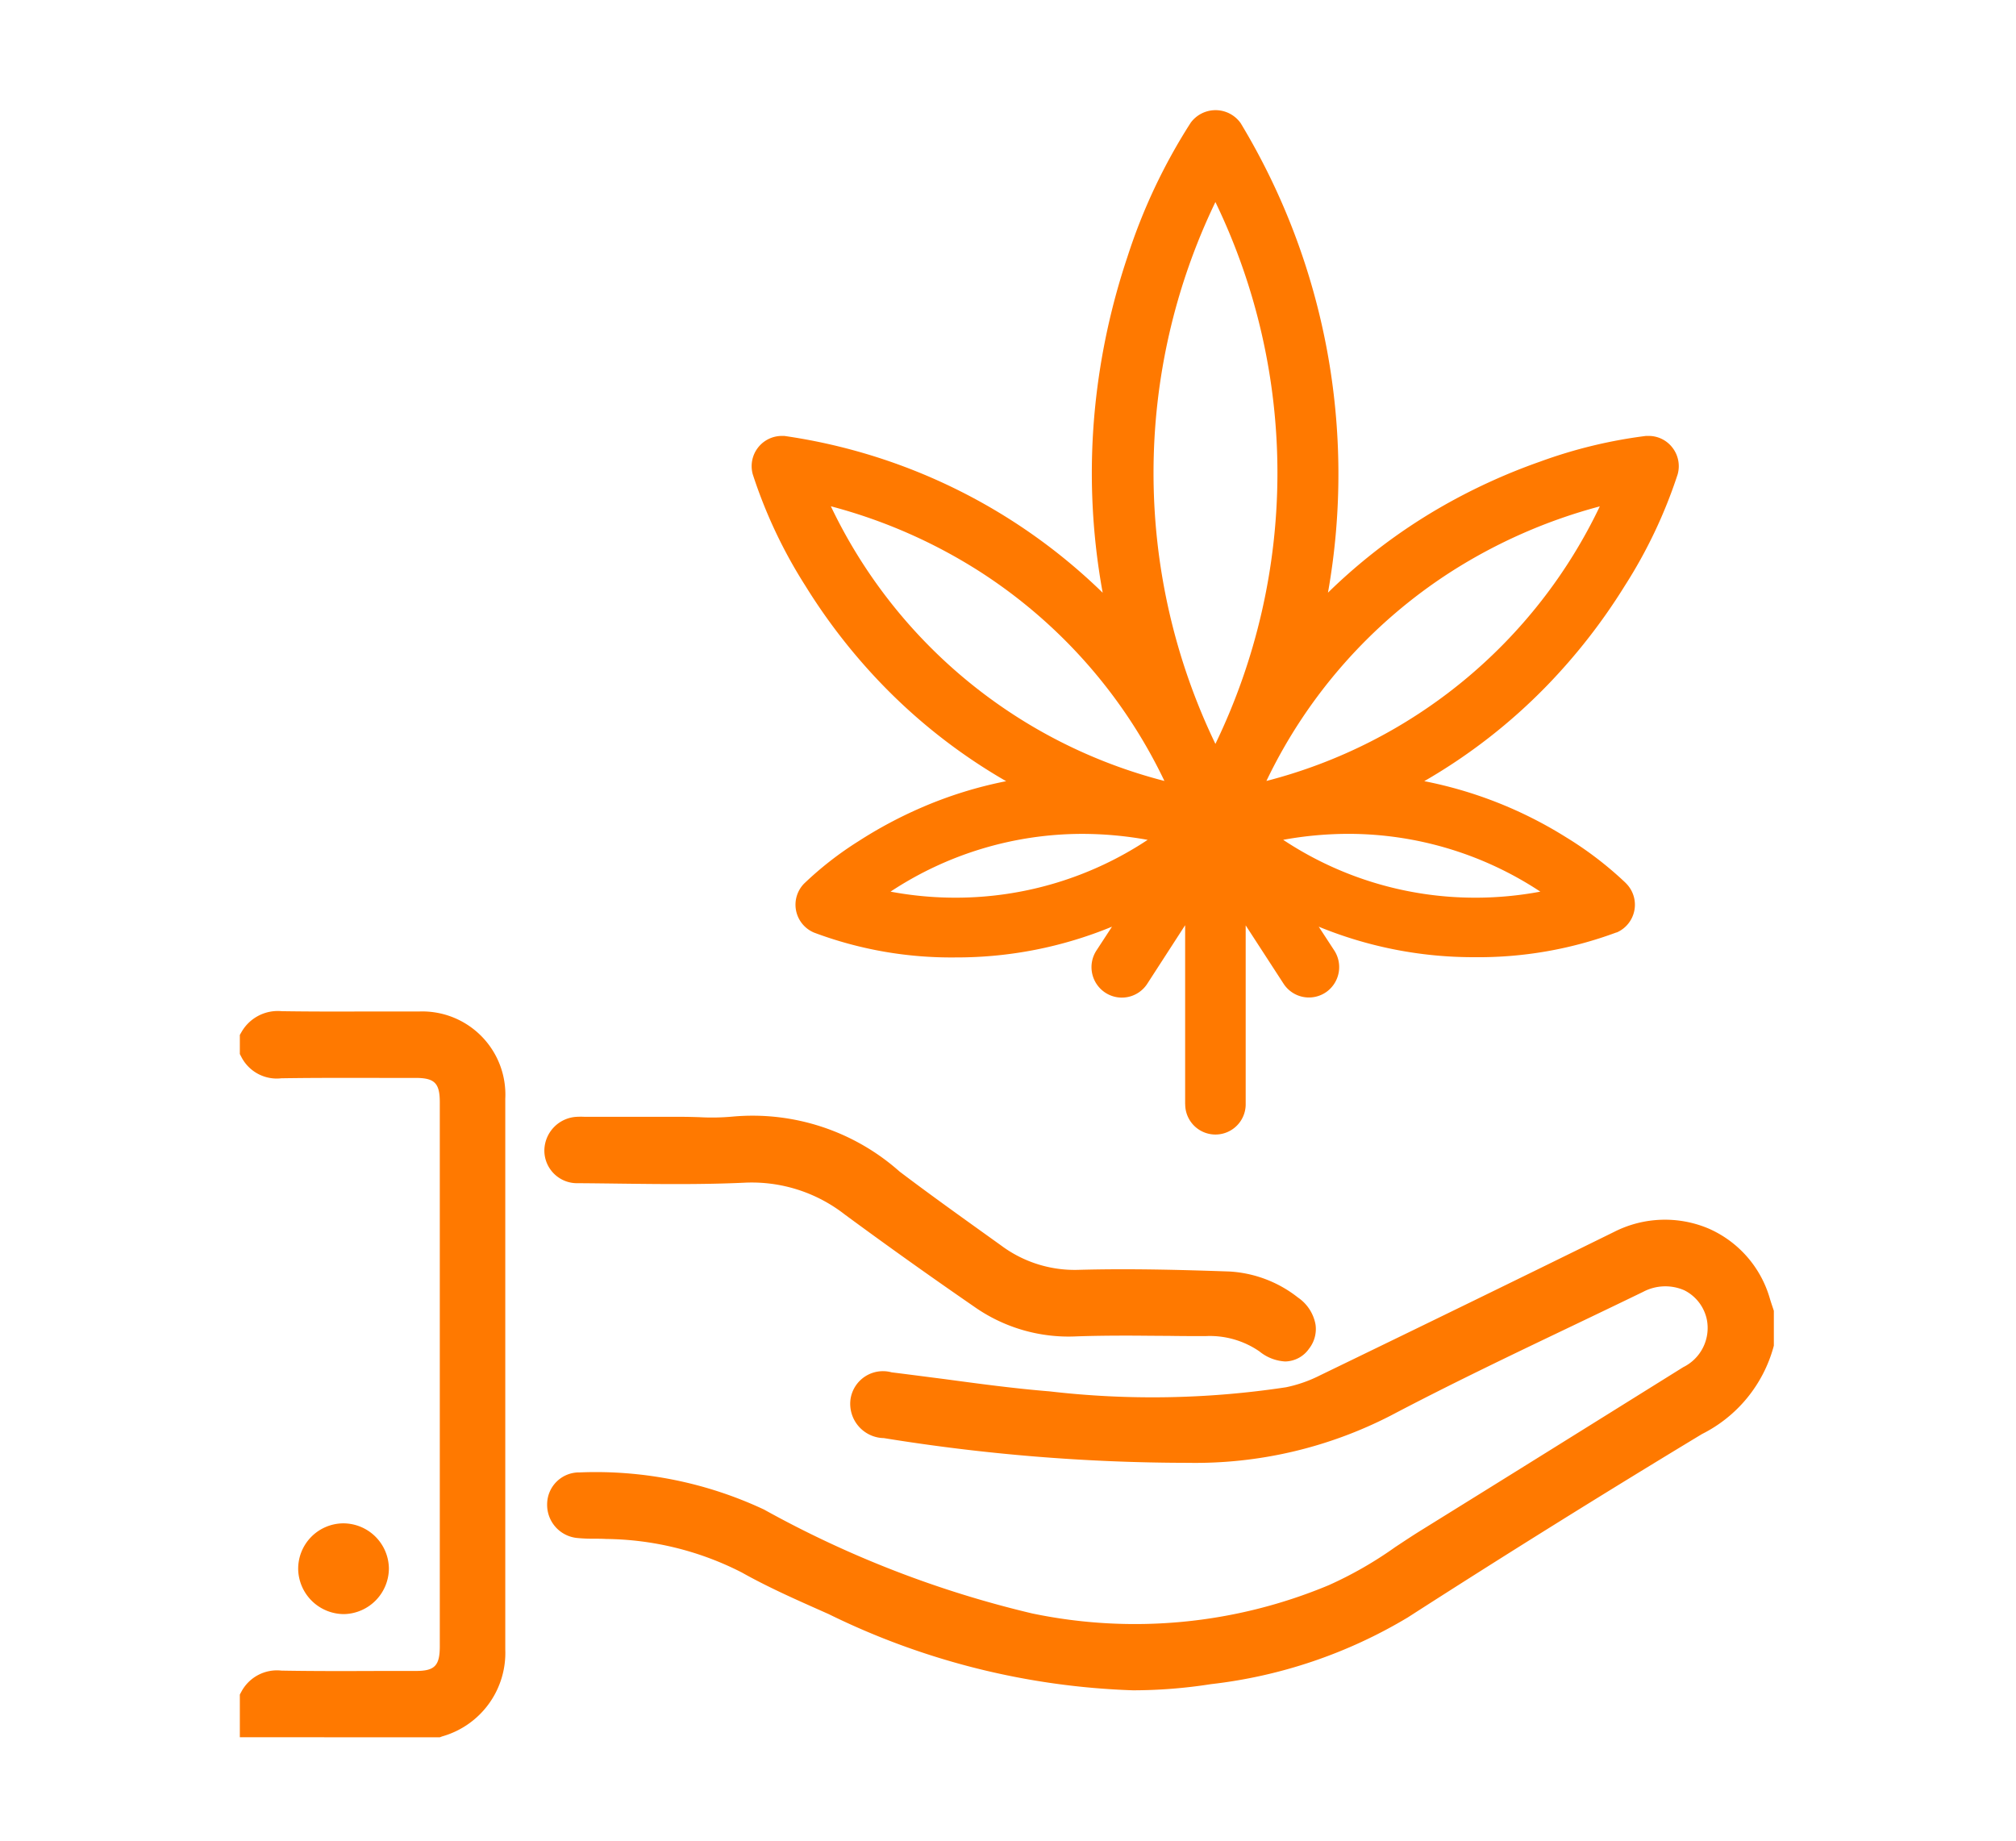
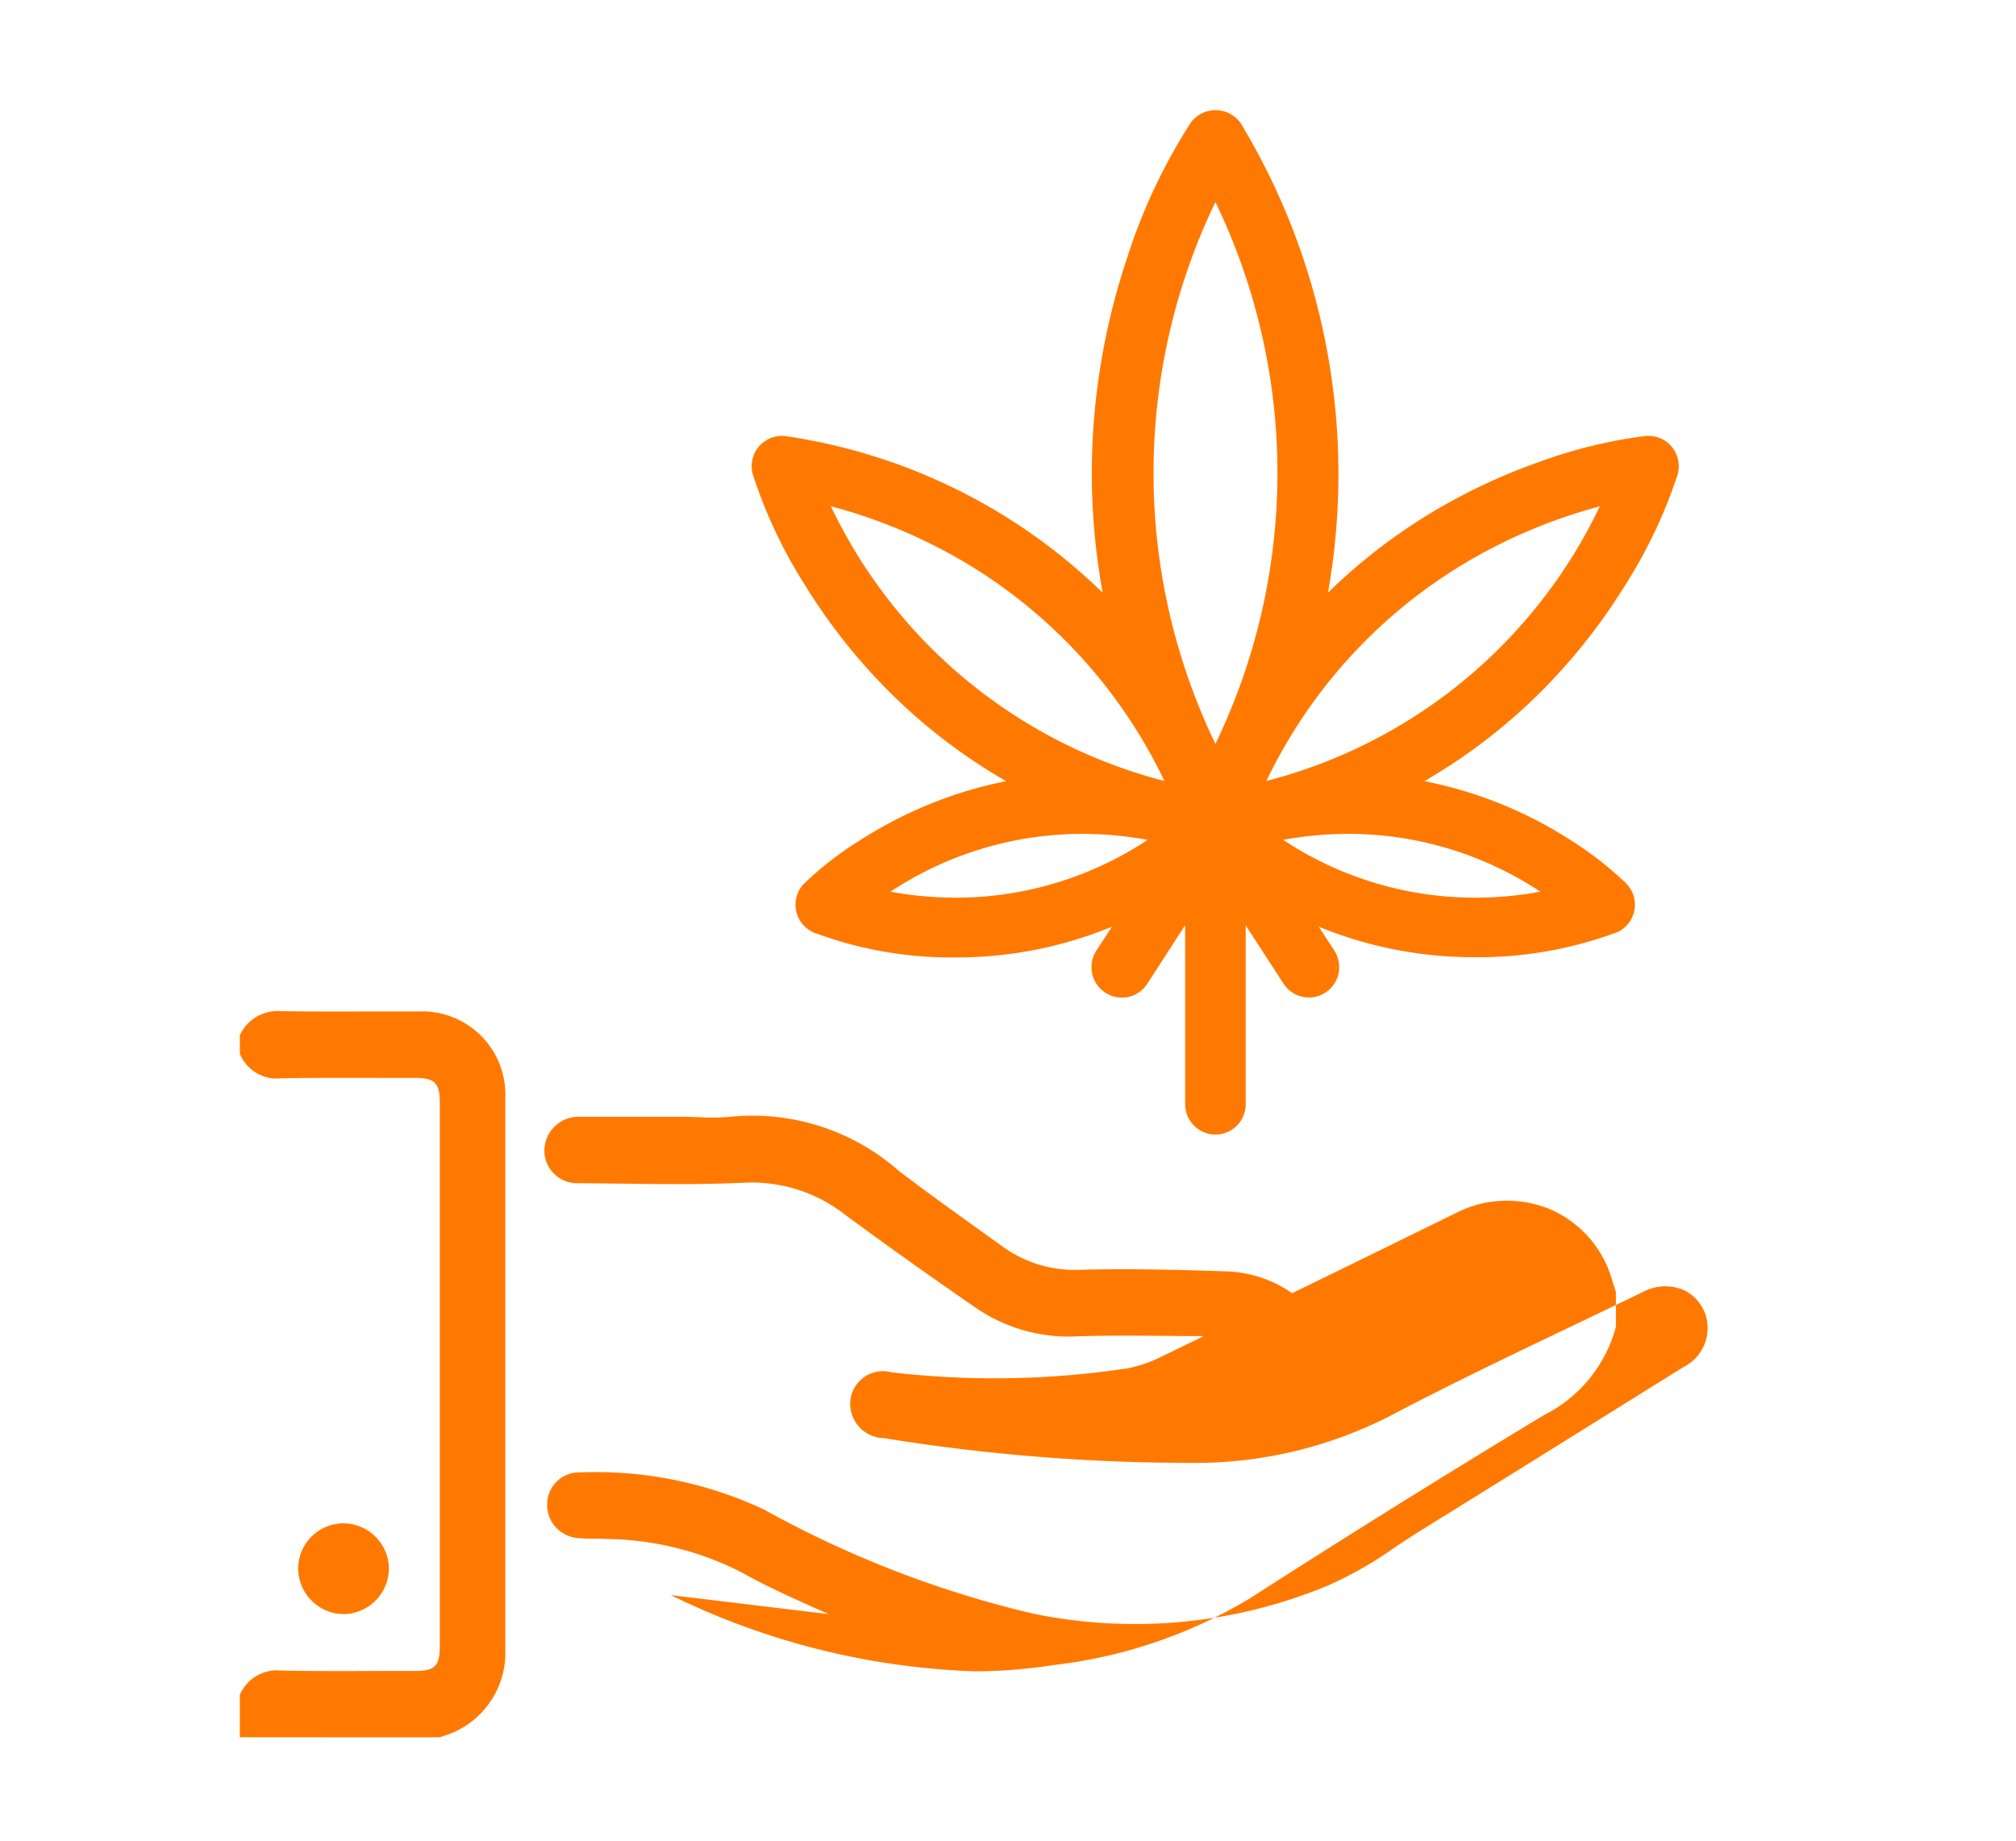
<svg xmlns="http://www.w3.org/2000/svg" width="60" height="54.791">
  <g data-name="icons/services/cultivation">
-     <path data-name="icons/benefits/care background" fill="none" d="M0 0h60v54.791H0z" />
-     <path data-name="Combined Shape" d="M7.138 51.704v-1.271l.051-.094a1.2 1.2 0 011.188-.618c1.015.018 2.041.014 3.034.01h.97c.555 0 .707-.157.708-.726v-16.2c0-.567-.153-.722-.713-.724h-.854c-1.033 0-2.1-.006-3.152.011a1.183 1.183 0 01-1.185-.632l-.047-.09v-.569l.058-.1a1.244 1.244 0 011.188-.606c.877.014 1.795.011 2.6.009H12.477a2.474 2.474 0 012.561 2.596v16.393a2.583 2.583 0 01-1.881 2.587l-.069.026zm17.527-3.664l-.267-.119c-.773-.343-1.573-.7-2.325-1.123a9.065 9.065 0 00-4.035-.995c-.112-.007-.228-.007-.34-.008a4.669 4.669 0 01-.506-.02.99.99 0 01-.908-1.011.951.951 0 01.97-.942 11.8 11.8 0 015.484 1.105 31.278 31.278 0 007.98 3.092 14.962 14.962 0 008.827-.84 11.541 11.541 0 001.975-1.131l.018-.012c.248-.164.505-.335.762-.494 2.506-1.553 5.051-3.14 7.512-4.675l.284-.177a1.3 1.3 0 00.706-1.4 1.262 1.262 0 00-.673-.888 1.411 1.411 0 00-1.228.047c-.709.344-1.431.69-2.13 1.024l-.023.011c-1.774.848-3.606 1.724-5.369 2.653a12.71 12.71 0 01-6.023 1.4 56.8 56.8 0 01-9.05-.736 1.021 1.021 0 01-.991-1.17.976.976 0 011.223-.787c.524.064 1.055.135 1.568.2 1.032.139 2.088.282 3.132.366a26.5 26.5 0 007.036-.122 4.043 4.043 0 001.013-.355c3.2-1.549 6.064-2.947 8.76-4.273a3.335 3.335 0 012.806-.095 3.254 3.254 0 011.823 2.088c.022.074.046.147.071.22l.046.139v1.035l-.012.048a4.121 4.121 0 01-2.126 2.585 371.968 371.968 0 00-8.758 5.459 14.607 14.607 0 01-5.859 1.985 15.057 15.057 0 01-2.319.183 22.171 22.171 0 01-9.054-2.267zm-15.79-1.312a1.351 1.351 0 011.347-1.39 1.36 1.36 0 011.352 1.333 1.365 1.365 0 01-1.326 1.368h-.01a1.366 1.366 0 01-1.363-1.311zm28.61-6.506a2.6 2.6 0 00-1.6-.457c-.375 0-.749 0-1.124-.007-.408 0-.821-.007-1.237-.007-.575 0-1.05.007-1.5.023a4.879 4.879 0 01-3.037-.889 151.73 151.73 0 01-3.841-2.736 4.5 4.5 0 00-3-.949c-1.24.057-2.5.042-3.714.027-.406-.005-.812-.01-1.218-.013a.973.973 0 01-1.013-.96 1.015 1.015 0 01.963-1.015 2.3 2.3 0 01.246 0h2.898c.168 0 .341.006.493.01a6.817 6.817 0 001.016-.018 6.585 6.585 0 014.955 1.636c.826.626 1.684 1.241 2.514 1.836l.505.362a3.662 3.662 0 002.315.728c1.52-.042 3.053 0 4.493.05a3.625 3.625 0 012.032.775 1.238 1.238 0 01.522.806.946.946 0 01-.19.711.882.882 0 01-.714.385 1.323 1.323 0 01-.764-.298zm-2.213-7.361v-5.325l-1.128 1.744a.9.9 0 01-1.287.237.908.908 0 01-.219-1.237l.457-.7a12.122 12.122 0 01-4.653.915 11.614 11.614 0 01-4.217-.74.9.9 0 01-.3-1.451 10.074 10.074 0 011.615-1.261 12.945 12.945 0 011.889-1.01 12.335 12.335 0 012.516-.783 16.76 16.76 0 01-3.663-2.849 17.406 17.406 0 01-2.312-2.966 14.5 14.5 0 01-1.566-3.318.9.9 0 01.869-1.143h.068a17.054 17.054 0 019.477 4.667 19.815 19.815 0 01-.22-5.578 20.5 20.5 0 01.956-4.416 17.036 17.036 0 011.884-3.995.917.917 0 011.477 0l.013.019a20.2 20.2 0 012.595 13.968 16.842 16.842 0 013.28-2.5 17.673 17.673 0 013.035-1.401 14.41 14.41 0 013.15-.764h.071a.888.888 0 01.7.329.9.9 0 01.171.815 14.52 14.52 0 01-1.576 3.321 17.539 17.539 0 01-2.313 2.966 16.745 16.745 0 01-3.652 2.844 12.452 12.452 0 014.219 1.669 10.59 10.59 0 011.763 1.348l.032.033a.9.9 0 01-.286 1.453h-.011a11.781 11.781 0 01-4.211.736 12.127 12.127 0 01-4.647-.908l.457.7a.909.909 0 01-.215 1.232.9.9 0 01-1.287-.232l-1.129-1.739v5.325a.9.9 0 11-1.8 0zm2.918-7.866a10.328 10.328 0 005.716 1.722 10.477 10.477 0 001.937-.18 10.369 10.369 0 00-5.705-1.72 10.9 10.9 0 00-1.948.178zm-11.686 1.542a10.479 10.479 0 001.935.18 10.337 10.337 0 005.717-1.721 10.94 10.94 0 00-1.945-.178 10.359 10.359 0 00-5.707 1.719zm8.152-3.293a15.181 15.181 0 00-5.518-6.247 15.639 15.639 0 00-4.41-1.929 15.188 15.188 0 009.928 8.175zm8.546-6.238a15.189 15.189 0 00-5.511 6.237 15.185 15.185 0 009.922-8.172 15.713 15.713 0 00-4.411 1.935zm-7.029 5.134a18.536 18.536 0 000-16.127 18.572 18.572 0 000 16.127z" fill="#ff7900" />
+     <path data-name="Combined Shape" d="M7.138 51.704v-1.271l.051-.094a1.2 1.2 0 011.188-.618c1.015.018 2.041.014 3.034.01h.97c.555 0 .707-.157.708-.726v-16.2c0-.567-.153-.722-.713-.724h-.854c-1.033 0-2.1-.006-3.152.011a1.183 1.183 0 01-1.185-.632l-.047-.09v-.569l.058-.1a1.244 1.244 0 011.188-.606c.877.014 1.795.011 2.6.009H12.477a2.474 2.474 0 012.561 2.596v16.393a2.583 2.583 0 01-1.881 2.587l-.069.026zm17.527-3.664l-.267-.119c-.773-.343-1.573-.7-2.325-1.123a9.065 9.065 0 00-4.035-.995c-.112-.007-.228-.007-.34-.008a4.669 4.669 0 01-.506-.02.99.99 0 01-.908-1.011.951.951 0 01.97-.942 11.8 11.8 0 015.484 1.105 31.278 31.278 0 007.98 3.092 14.962 14.962 0 008.827-.84 11.541 11.541 0 001.975-1.131l.018-.012c.248-.164.505-.335.762-.494 2.506-1.553 5.051-3.14 7.512-4.675l.284-.177a1.3 1.3 0 00.706-1.4 1.262 1.262 0 00-.673-.888 1.411 1.411 0 00-1.228.047c-.709.344-1.431.69-2.13 1.024l-.023.011c-1.774.848-3.606 1.724-5.369 2.653a12.71 12.71 0 01-6.023 1.4 56.8 56.8 0 01-9.05-.736 1.021 1.021 0 01-.991-1.17.976.976 0 011.223-.787a26.5 26.5 0 007.036-.122 4.043 4.043 0 001.013-.355c3.2-1.549 6.064-2.947 8.76-4.273a3.335 3.335 0 012.806-.095 3.254 3.254 0 011.823 2.088c.022.074.046.147.071.22l.046.139v1.035l-.012.048a4.121 4.121 0 01-2.126 2.585 371.968 371.968 0 00-8.758 5.459 14.607 14.607 0 01-5.859 1.985 15.057 15.057 0 01-2.319.183 22.171 22.171 0 01-9.054-2.267zm-15.79-1.312a1.351 1.351 0 011.347-1.39 1.36 1.36 0 011.352 1.333 1.365 1.365 0 01-1.326 1.368h-.01a1.366 1.366 0 01-1.363-1.311zm28.61-6.506a2.6 2.6 0 00-1.6-.457c-.375 0-.749 0-1.124-.007-.408 0-.821-.007-1.237-.007-.575 0-1.05.007-1.5.023a4.879 4.879 0 01-3.037-.889 151.73 151.73 0 01-3.841-2.736 4.5 4.5 0 00-3-.949c-1.24.057-2.5.042-3.714.027-.406-.005-.812-.01-1.218-.013a.973.973 0 01-1.013-.96 1.015 1.015 0 01.963-1.015 2.3 2.3 0 01.246 0h2.898c.168 0 .341.006.493.01a6.817 6.817 0 001.016-.018 6.585 6.585 0 014.955 1.636c.826.626 1.684 1.241 2.514 1.836l.505.362a3.662 3.662 0 002.315.728c1.52-.042 3.053 0 4.493.05a3.625 3.625 0 012.032.775 1.238 1.238 0 01.522.806.946.946 0 01-.19.711.882.882 0 01-.714.385 1.323 1.323 0 01-.764-.298zm-2.213-7.361v-5.325l-1.128 1.744a.9.9 0 01-1.287.237.908.908 0 01-.219-1.237l.457-.7a12.122 12.122 0 01-4.653.915 11.614 11.614 0 01-4.217-.74.9.9 0 01-.3-1.451 10.074 10.074 0 011.615-1.261 12.945 12.945 0 011.889-1.01 12.335 12.335 0 012.516-.783 16.76 16.76 0 01-3.663-2.849 17.406 17.406 0 01-2.312-2.966 14.5 14.5 0 01-1.566-3.318.9.9 0 01.869-1.143h.068a17.054 17.054 0 019.477 4.667 19.815 19.815 0 01-.22-5.578 20.5 20.5 0 01.956-4.416 17.036 17.036 0 011.884-3.995.917.917 0 011.477 0l.013.019a20.2 20.2 0 012.595 13.968 16.842 16.842 0 013.28-2.5 17.673 17.673 0 013.035-1.401 14.41 14.41 0 013.15-.764h.071a.888.888 0 01.7.329.9.9 0 01.171.815 14.52 14.52 0 01-1.576 3.321 17.539 17.539 0 01-2.313 2.966 16.745 16.745 0 01-3.652 2.844 12.452 12.452 0 014.219 1.669 10.59 10.59 0 011.763 1.348l.032.033a.9.9 0 01-.286 1.453h-.011a11.781 11.781 0 01-4.211.736 12.127 12.127 0 01-4.647-.908l.457.7a.909.909 0 01-.215 1.232.9.9 0 01-1.287-.232l-1.129-1.739v5.325a.9.9 0 11-1.8 0zm2.918-7.866a10.328 10.328 0 005.716 1.722 10.477 10.477 0 001.937-.18 10.369 10.369 0 00-5.705-1.72 10.9 10.9 0 00-1.948.178zm-11.686 1.542a10.479 10.479 0 001.935.18 10.337 10.337 0 005.717-1.721 10.94 10.94 0 00-1.945-.178 10.359 10.359 0 00-5.707 1.719zm8.152-3.293a15.181 15.181 0 00-5.518-6.247 15.639 15.639 0 00-4.41-1.929 15.188 15.188 0 009.928 8.175zm8.546-6.238a15.189 15.189 0 00-5.511 6.237 15.185 15.185 0 009.922-8.172 15.713 15.713 0 00-4.411 1.935zm-7.029 5.134a18.536 18.536 0 000-16.127 18.572 18.572 0 000 16.127z" fill="#ff7900" />
  </g>
</svg>